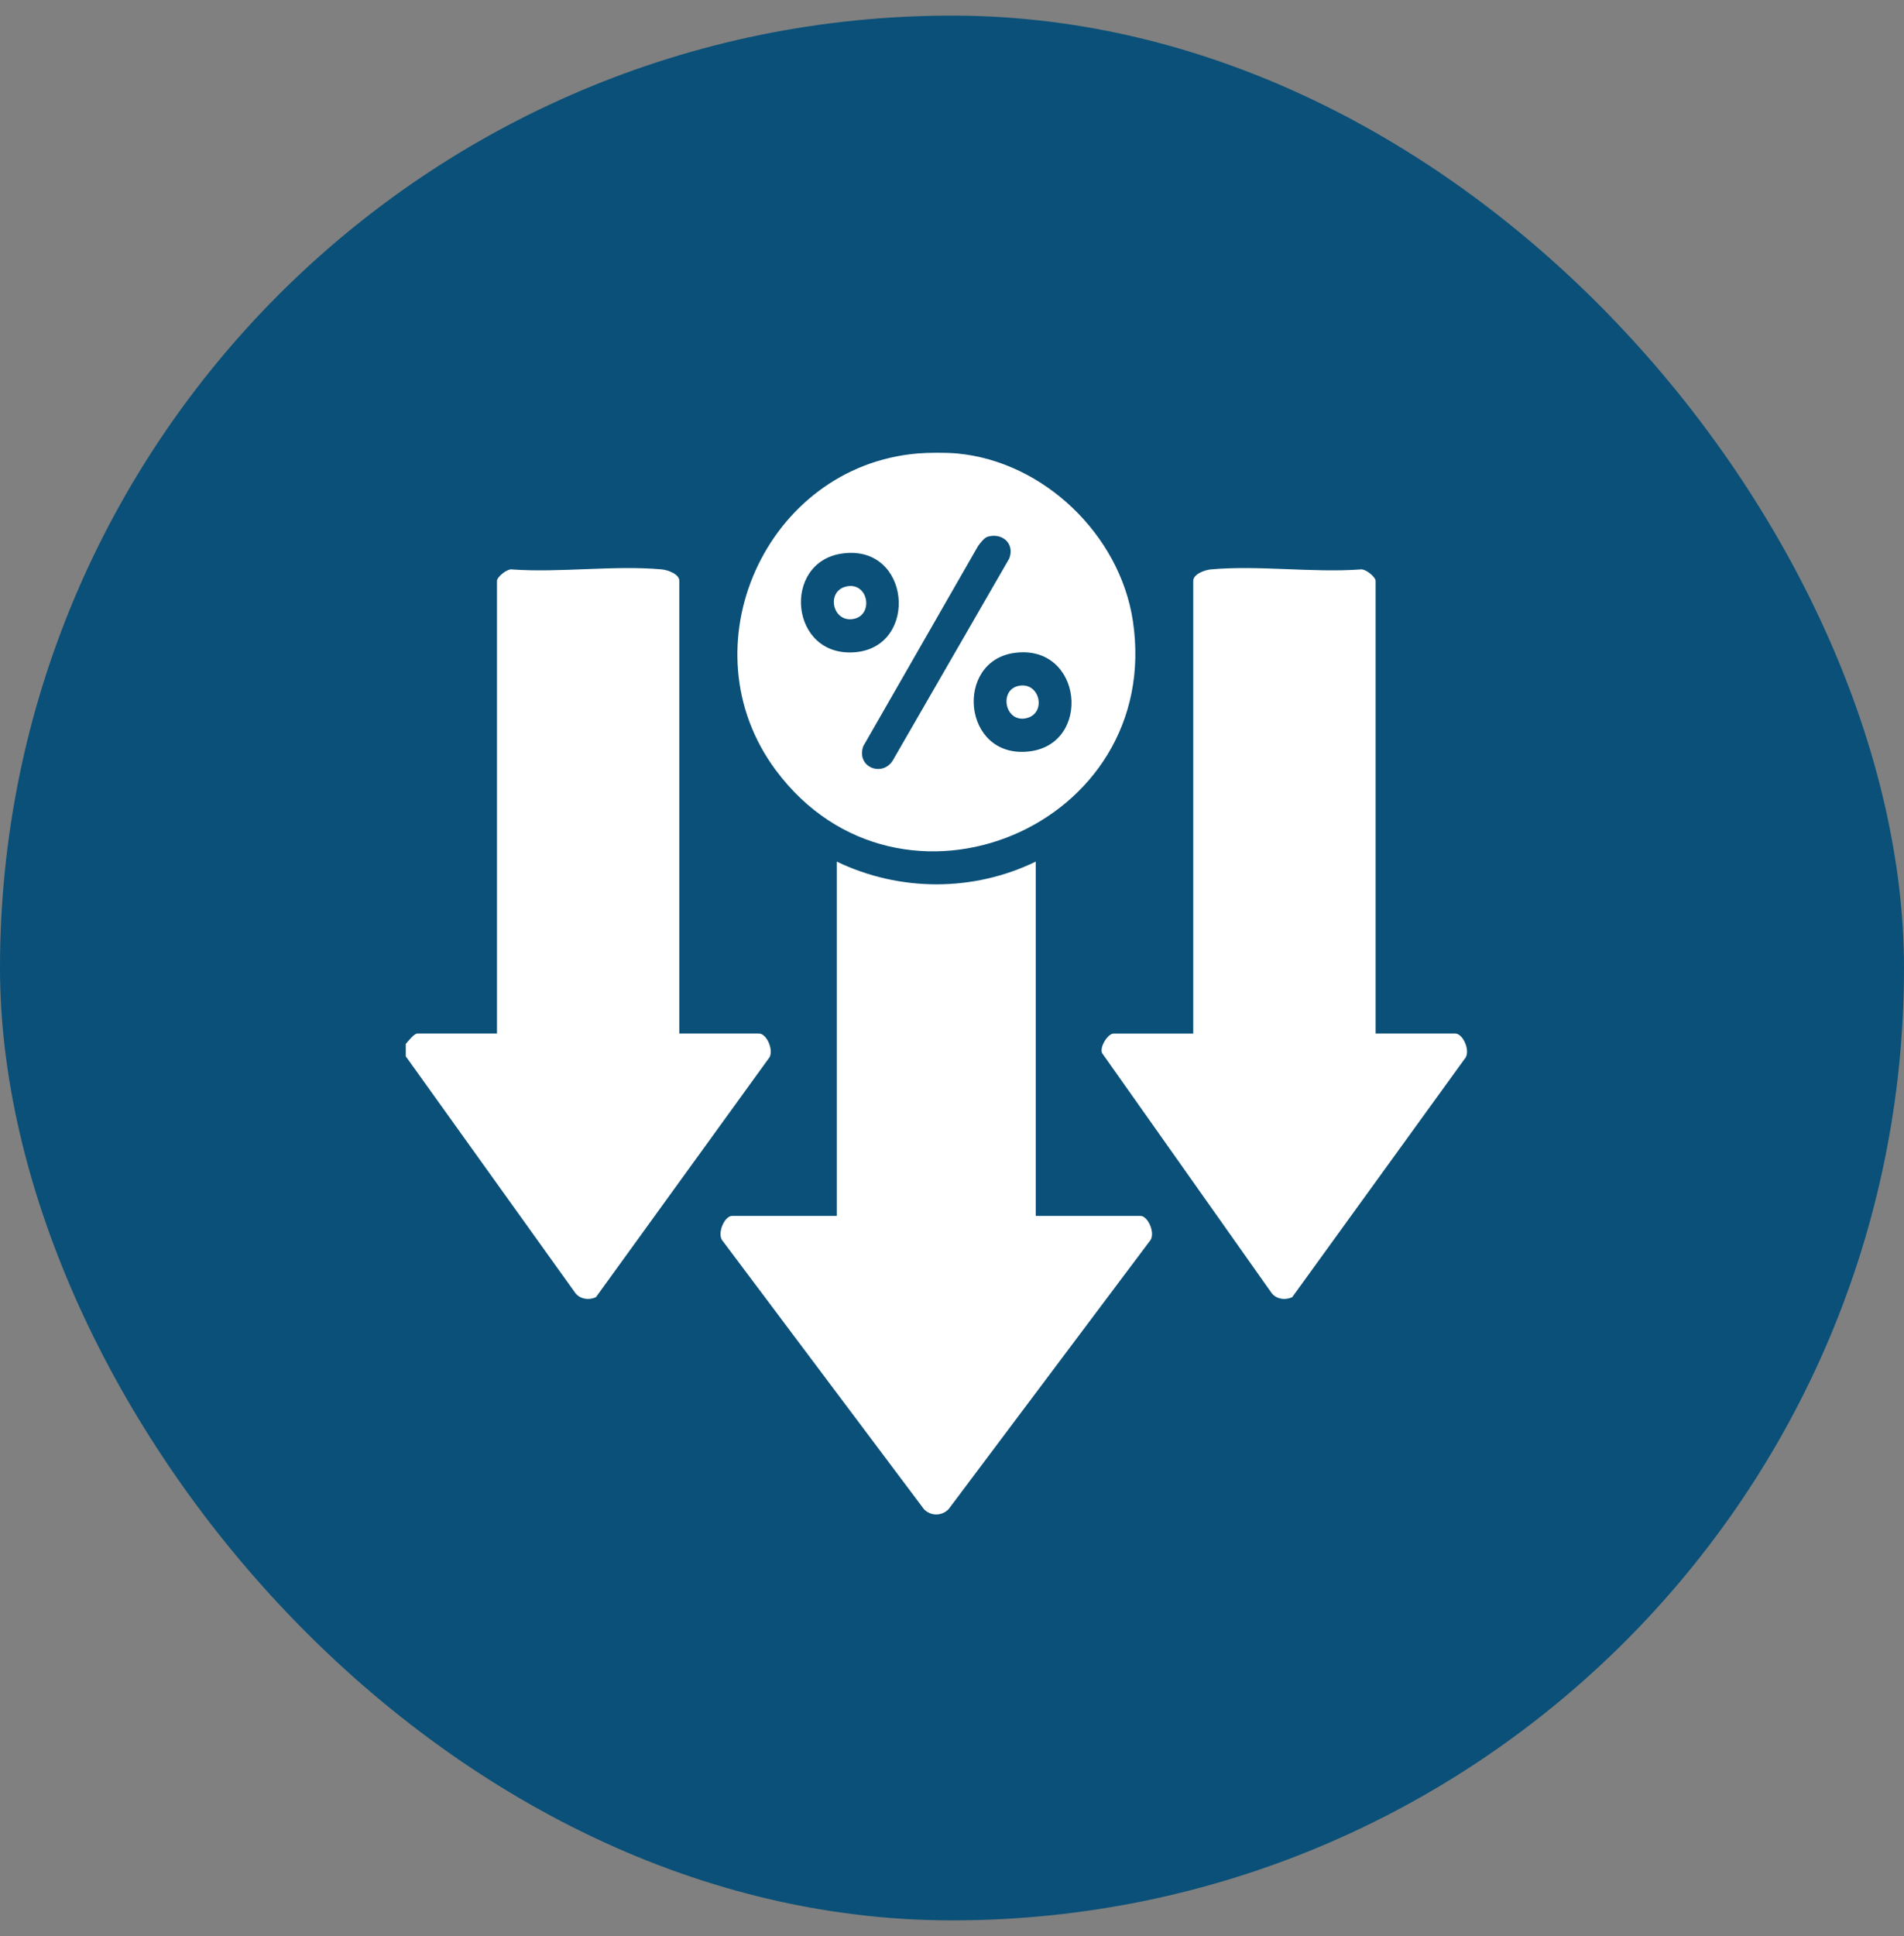
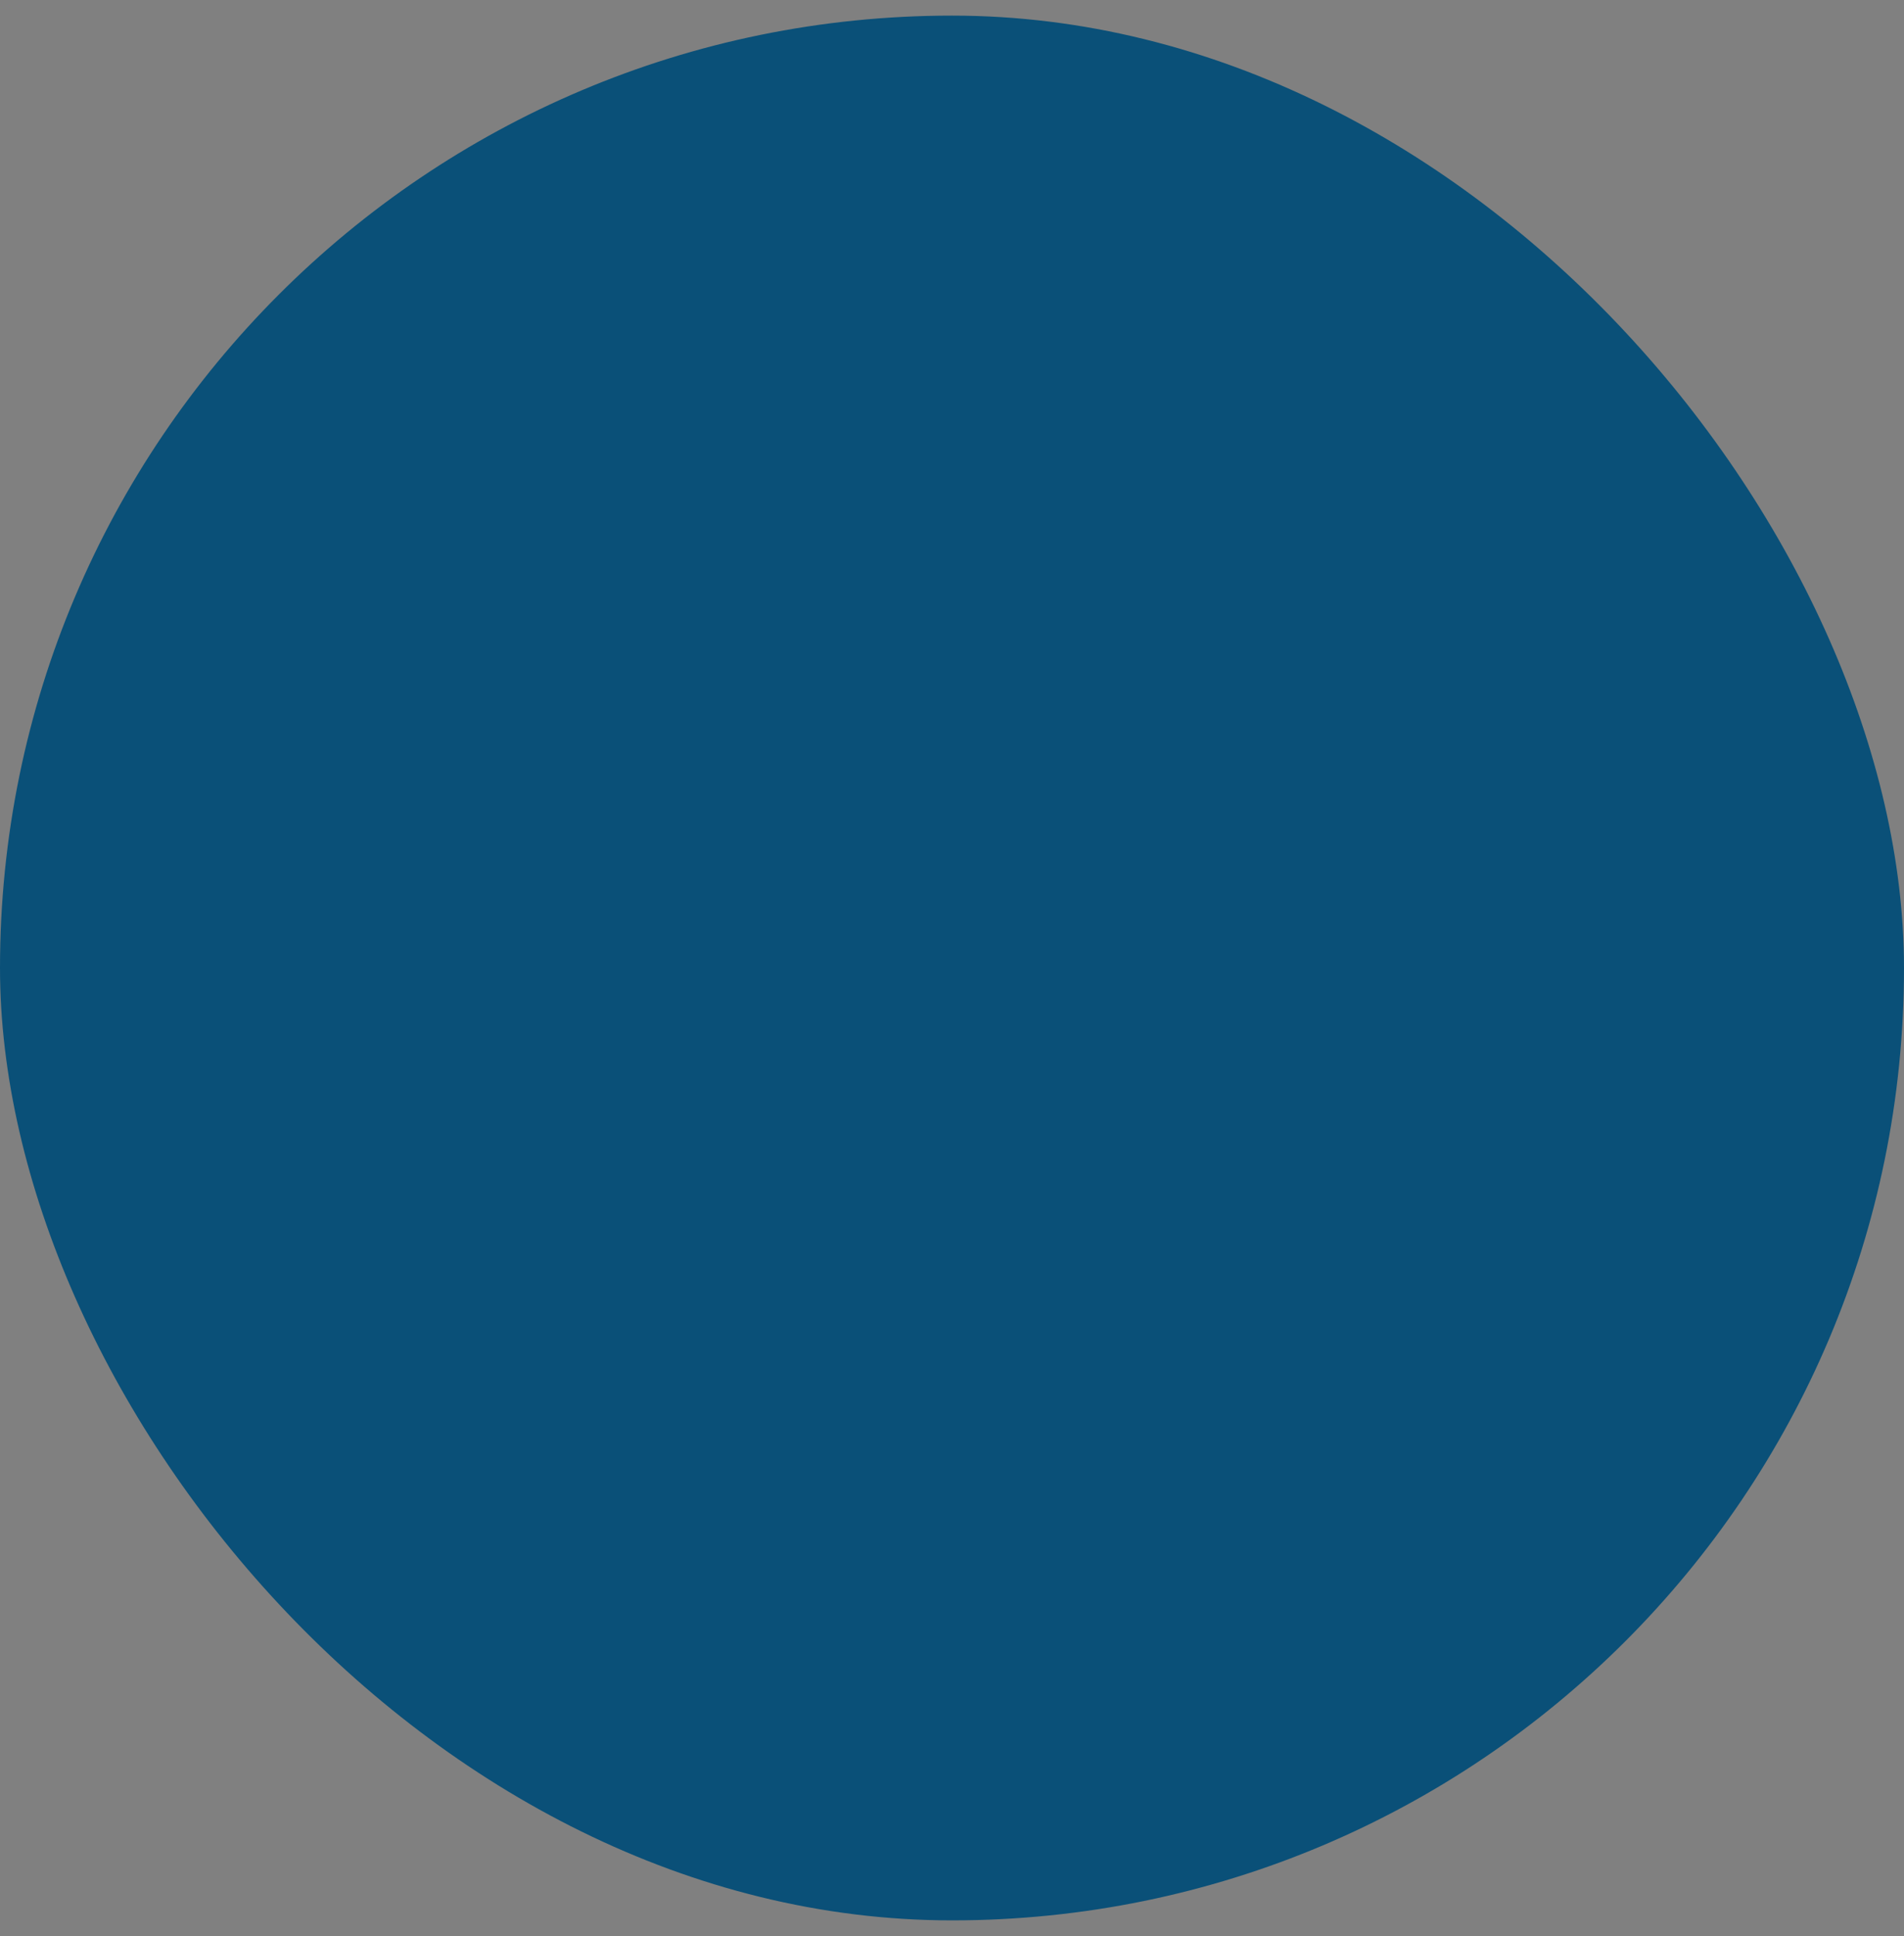
<svg xmlns="http://www.w3.org/2000/svg" width="61" height="62" viewBox="0 0 61 62" fill="none">
  <rect x="0" y="0" width="61" height="62" fill="#808080" stroke="none" />
  <rect y="0.5" width="61" height="61" rx="30.5" fill="#0A5078" />
  <g clip-path="url(#clip0_155_662)">
-     <path d="M13 33.432C13.07 33.351 13.27 33.1 13.365 33.1H15.922V18.603C15.922 18.477 16.255 18.198 16.418 18.237C17.96 18.345 19.684 18.097 21.203 18.235C21.393 18.252 21.765 18.384 21.765 18.603V33.1H24.321C24.576 33.1 24.83 33.7 24.61 33.92L19.092 41.543C18.869 41.643 18.611 41.612 18.445 41.427L13 33.829V33.431V33.432Z" fill="white" />
-     <path d="M30.66 14.522C33.442 14.778 35.877 17.133 36.293 19.874C37.293 26.474 28.831 30.006 24.857 24.668C21.924 20.73 24.537 14.935 29.399 14.522C29.739 14.493 30.321 14.491 30.66 14.522ZM31.636 17.191C31.532 17.222 31.401 17.395 31.335 17.486L27.658 23.896C27.412 24.586 28.326 24.928 28.643 24.284L32.334 17.887C32.518 17.412 32.113 17.048 31.636 17.19L31.636 17.191ZM26.992 17.725C25.02 17.993 25.297 21.102 27.432 20.884C29.439 20.681 29.176 17.428 26.992 17.725ZM32.503 20.909C30.569 21.172 30.833 24.284 32.943 24.068C35.004 23.858 34.692 20.611 32.503 20.909Z" fill="white" />
    <path d="M44.071 33.1H46.627C46.882 33.1 47.137 33.7 46.917 33.92L41.399 41.543C41.175 41.643 40.917 41.612 40.752 41.427L35.308 33.725C35.221 33.529 35.497 33.101 35.673 33.101H38.229V18.603C38.229 18.384 38.601 18.252 38.791 18.235C40.31 18.097 42.033 18.345 43.575 18.237C43.739 18.198 44.072 18.477 44.072 18.603V33.1H44.071Z" fill="white" />
-     <path d="M33.183 27.593V38.939H36.536C36.79 38.939 37.045 39.539 36.825 39.759L30.394 48.327C30.176 48.561 29.808 48.556 29.598 48.327L23.167 39.759C22.947 39.54 23.203 38.939 23.456 38.939H26.809V27.593C28.817 28.559 31.175 28.568 33.182 27.593H33.183Z" fill="white" />
-     <path d="M27.124 18.78C27.821 18.636 27.995 19.687 27.358 19.819C26.667 19.963 26.448 18.921 27.124 18.78Z" fill="white" />
    <path d="M32.634 21.965C33.325 21.821 33.544 22.863 32.868 23.003C32.193 23.143 31.997 22.097 32.634 21.965Z" fill="white" />
  </g>
  <defs>
    <clipPath id="clip0_155_662">
-       <rect width="34" height="34" fill="white" transform="translate(13 14.5)" />
-     </clipPath>
+       </clipPath>
  </defs>
</svg>